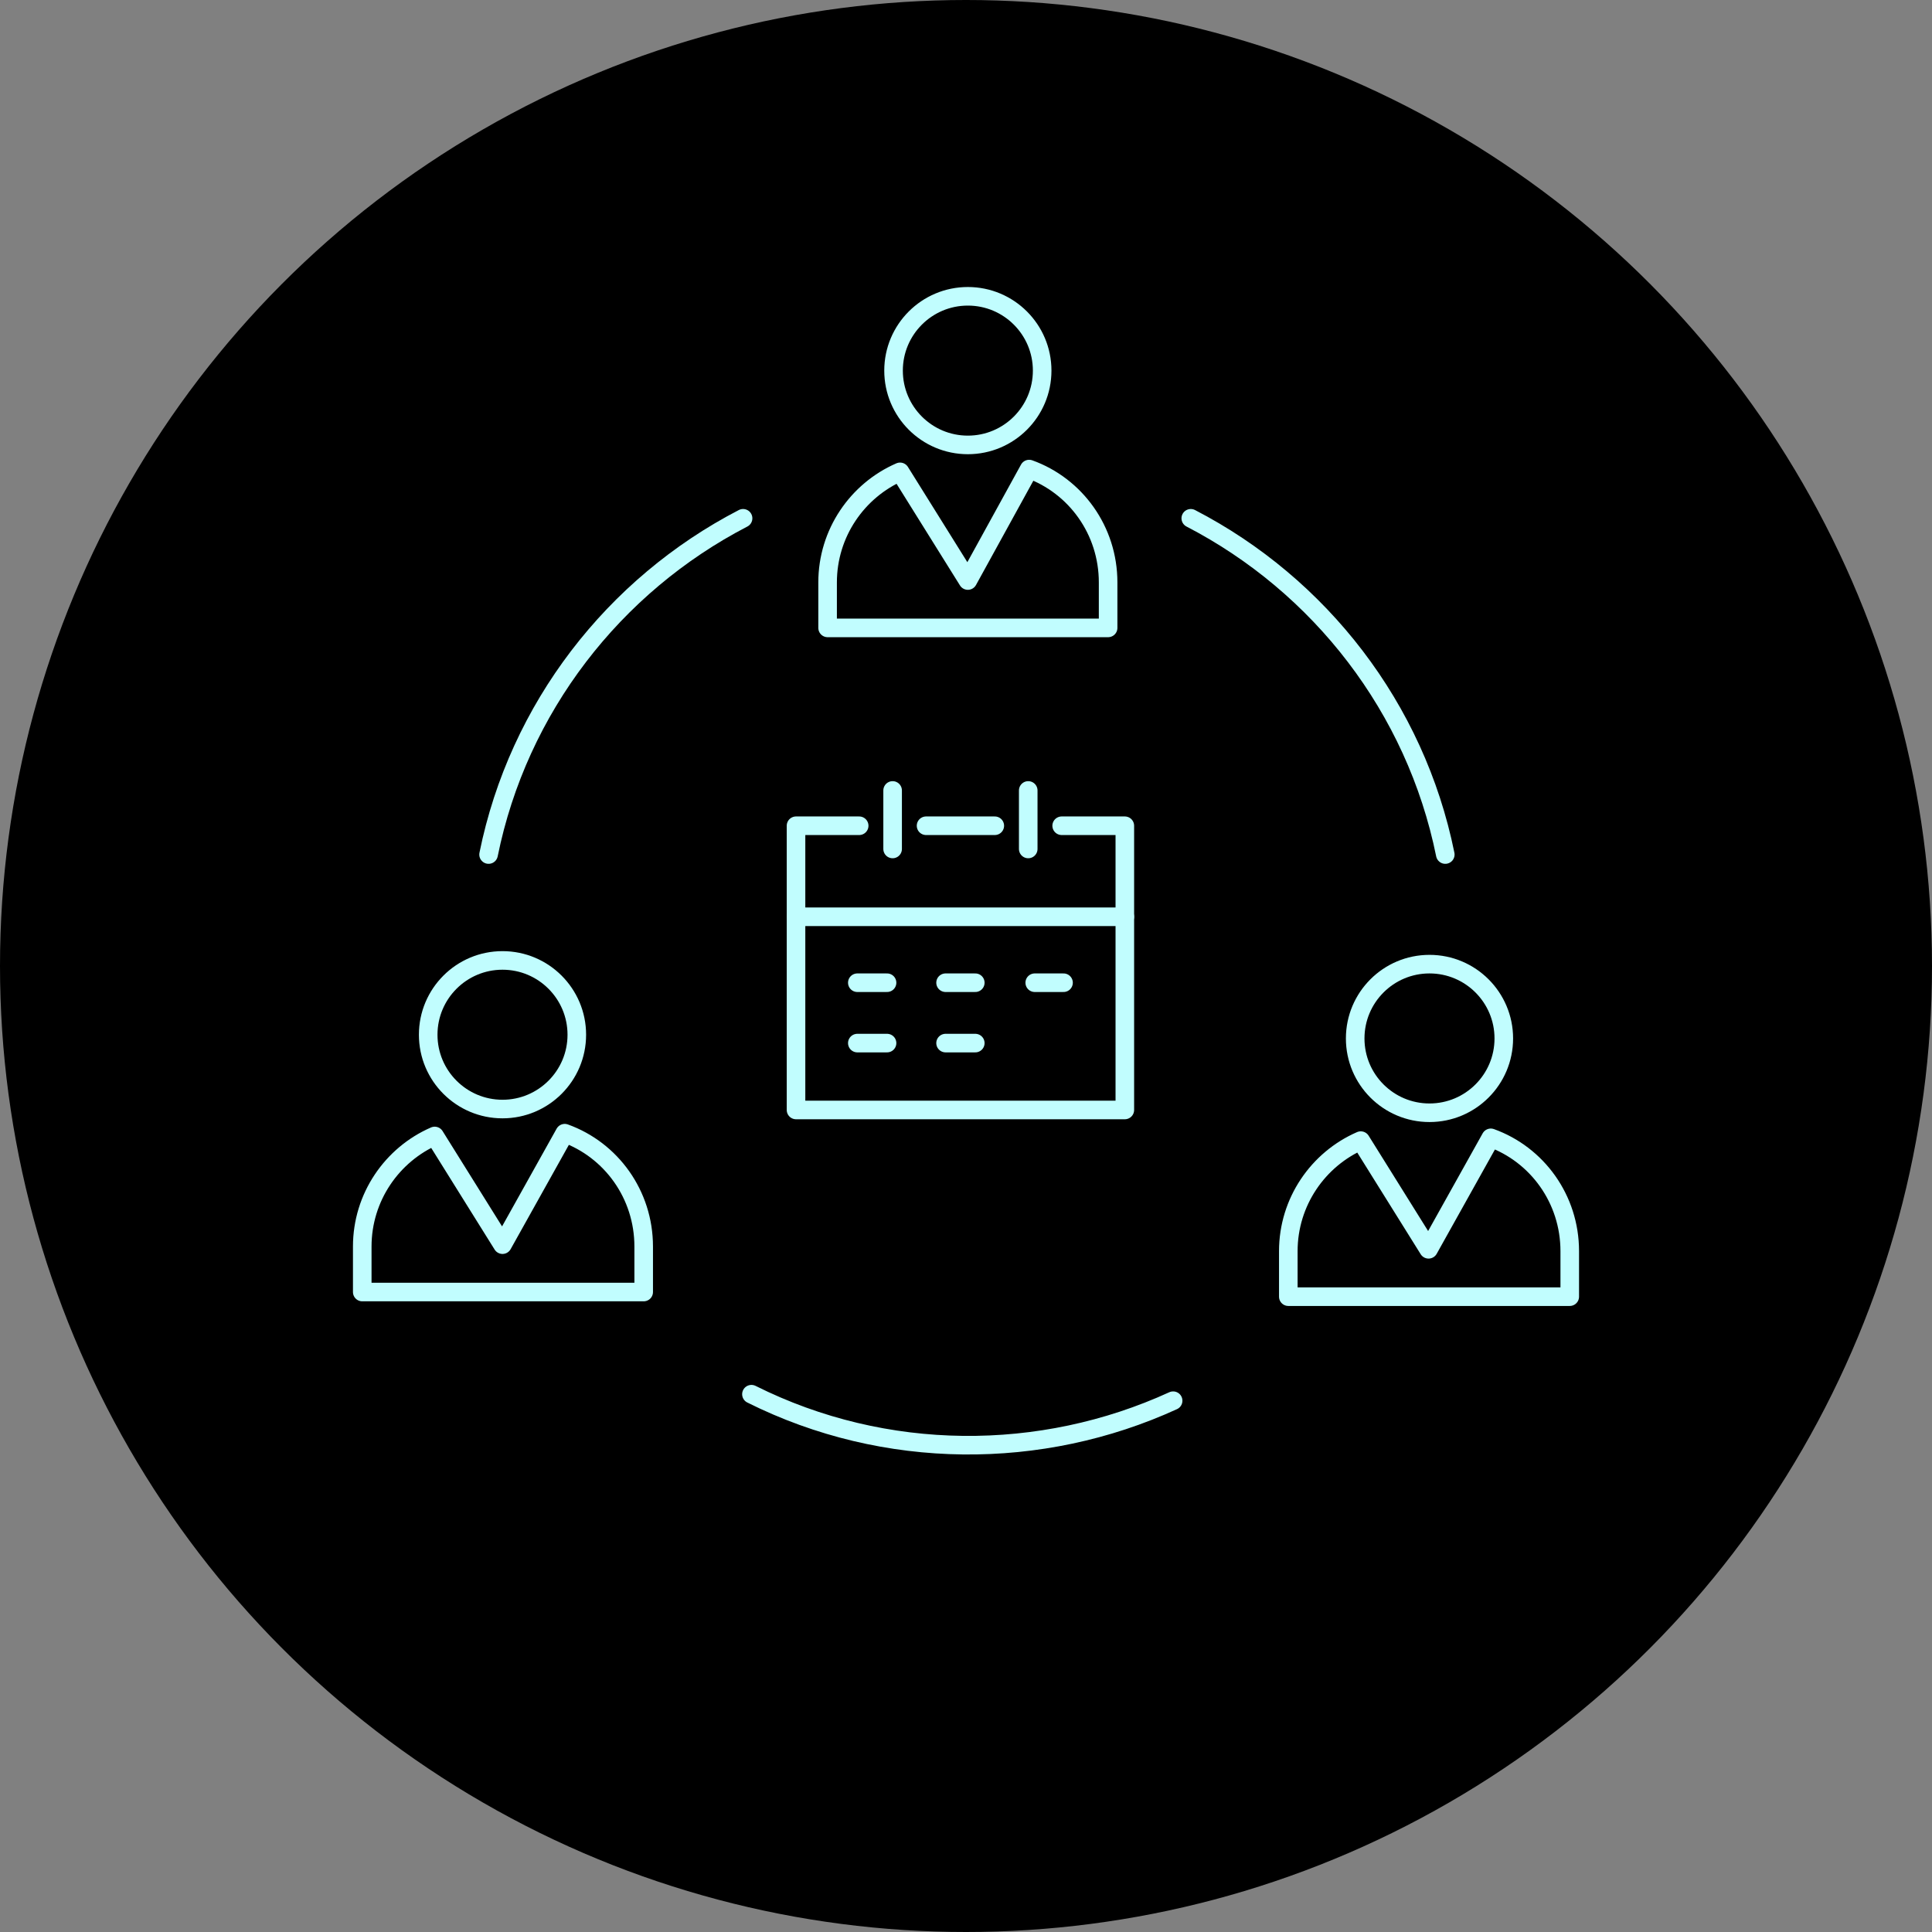
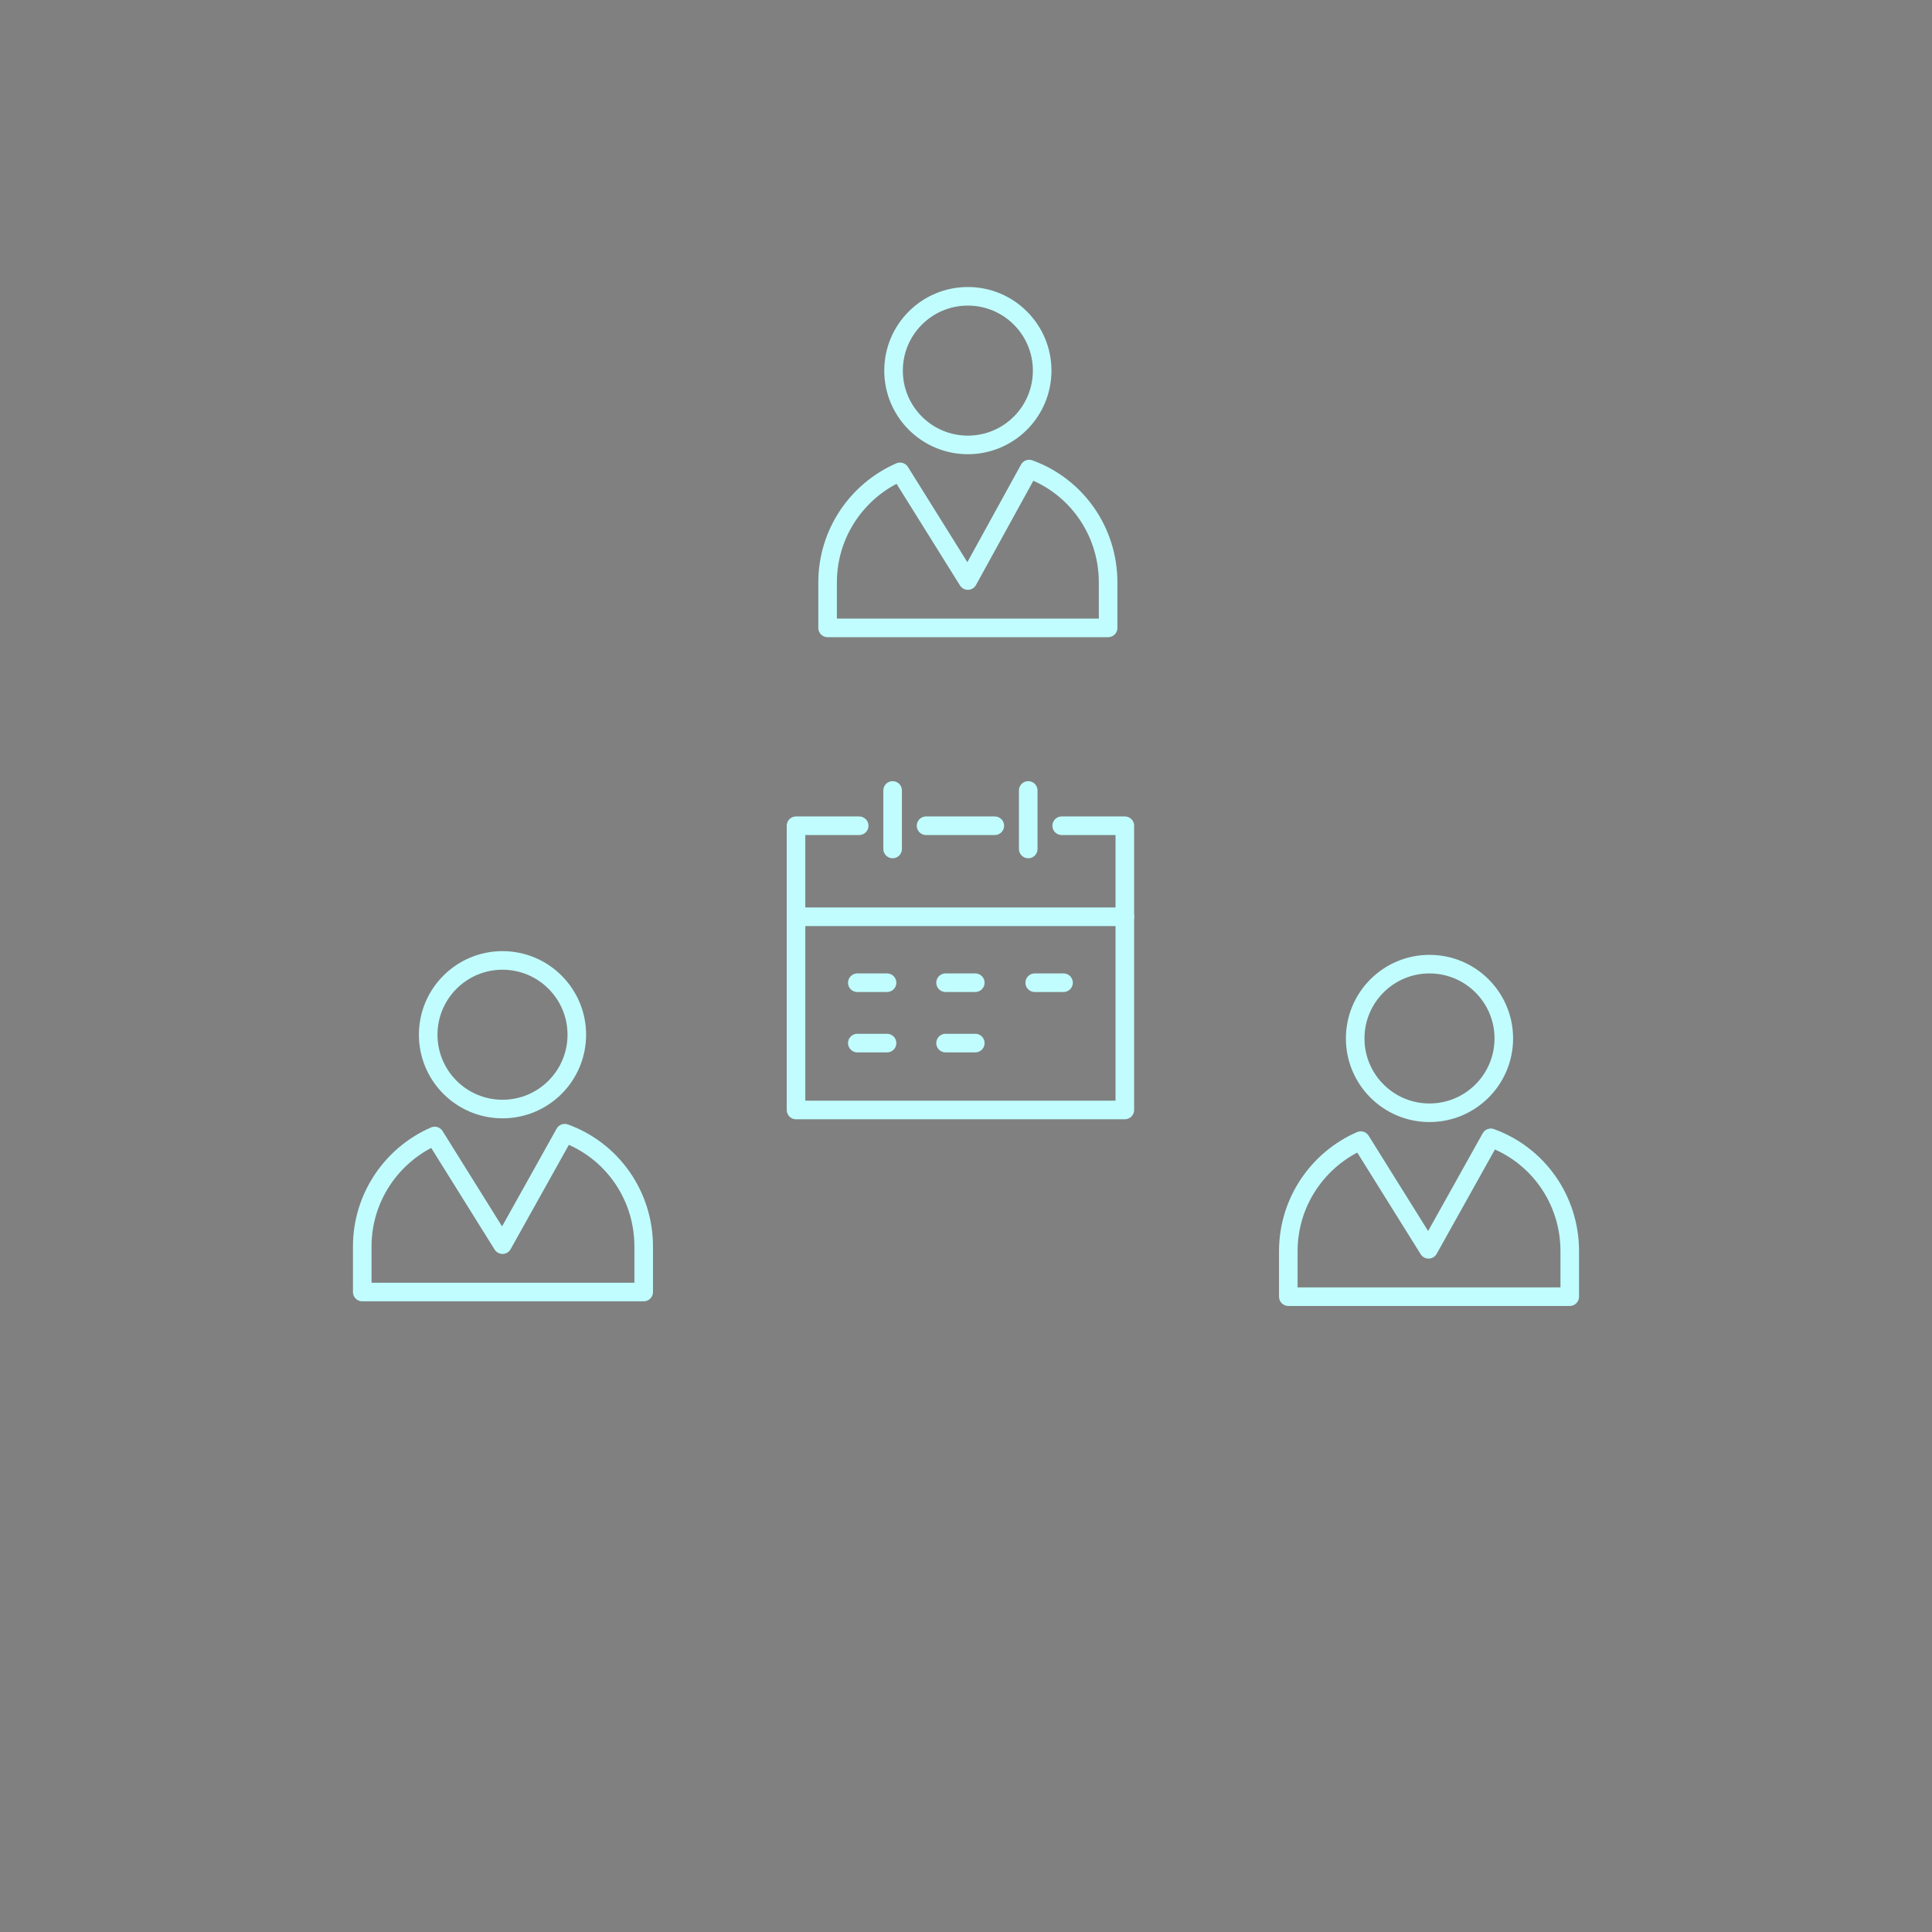
<svg xmlns="http://www.w3.org/2000/svg" version="1.1" id="Layer_1" x="0px" y="0px" viewBox="0 0 208 208" style="enable-background:new 0 0 208 208;" xml:space="preserve">
  <rect x="0" y="0" width="208" height="208" fill="#808080" stroke="none" />
  <style type="text/css">
	.st0{fill:none;stroke:#C1FDFE;stroke-width:2;stroke-miterlimit:10;}
	.st1{fill:none;stroke:#C1FDFE;stroke-width:2;stroke-linecap:round;stroke-linejoin:round;stroke-miterlimit:10;}
</style>
-   <circle cx="104" cy="104" r="104" />
  <g>
    <g>
      <circle class="st1" cx="54.1" cy="111.4" r="8" />
      <path class="st1" d="M60.8,122c5,1.8,8.5,6.6,8.5,12.2v4.9H39v-4.9c0-5.3,3.2-9.9,7.8-11.9l7.3,11.7L60.8,122z" />
    </g>
    <g>
      <circle class="st1" cx="153.9" cy="111.8" r="8" />
      <path class="st1" d="M160.5,122.5c5,1.8,8.5,6.6,8.5,12.2v4.9h-30.3v-4.9c0-5.3,3.2-9.9,7.8-11.9l7.3,11.7L160.5,122.5z" />
    </g>
    <g>
      <circle class="st1" cx="104.2" cy="39.9" r="8" />
      <path class="st1" d="M110.8,50.5c5,1.8,8.5,6.6,8.5,12.2v4.9H89.1v-4.9c0-5.3,3.2-9.9,7.8-11.9l7.3,11.7L110.8,50.5z" />
    </g>
    <polyline class="st1" points="114.3,88.9 121.1,88.9 121.1,119.5 85.7,119.5 85.7,88.9 92.5,88.9  " />
    <line class="st1" x1="99.7" y1="88.9" x2="107.1" y2="88.9" />
    <line class="st1" x1="96.1" y1="85.1" x2="96.1" y2="91.4" />
    <line class="st1" x1="110.7" y1="85.1" x2="110.7" y2="91.4" />
    <line class="st1" x1="85.7" y1="98.7" x2="121.1" y2="98.7" />
    <line class="st1" x1="92.3" y1="105.8" x2="95.5" y2="105.8" />
    <line class="st1" x1="101.8" y1="105.8" x2="105" y2="105.8" />
    <line class="st1" x1="92.3" y1="112.3" x2="95.5" y2="112.3" />
    <line class="st1" x1="101.8" y1="112.3" x2="105" y2="112.3" />
    <line class="st1" x1="111.4" y1="105.8" x2="114.5" y2="105.8" />
-     <path class="st1" d="M52.6,92C55.8,76.2,66.1,63,80,55.8" />
-     <path class="st1" d="M155.6,92c-3.2-15.8-13.5-29-27.4-36.2" />
-     <path class="st1" d="M80.9,150.1c14.4,7.2,31.2,7.2,45.4,0.7" />
  </g>
</svg>